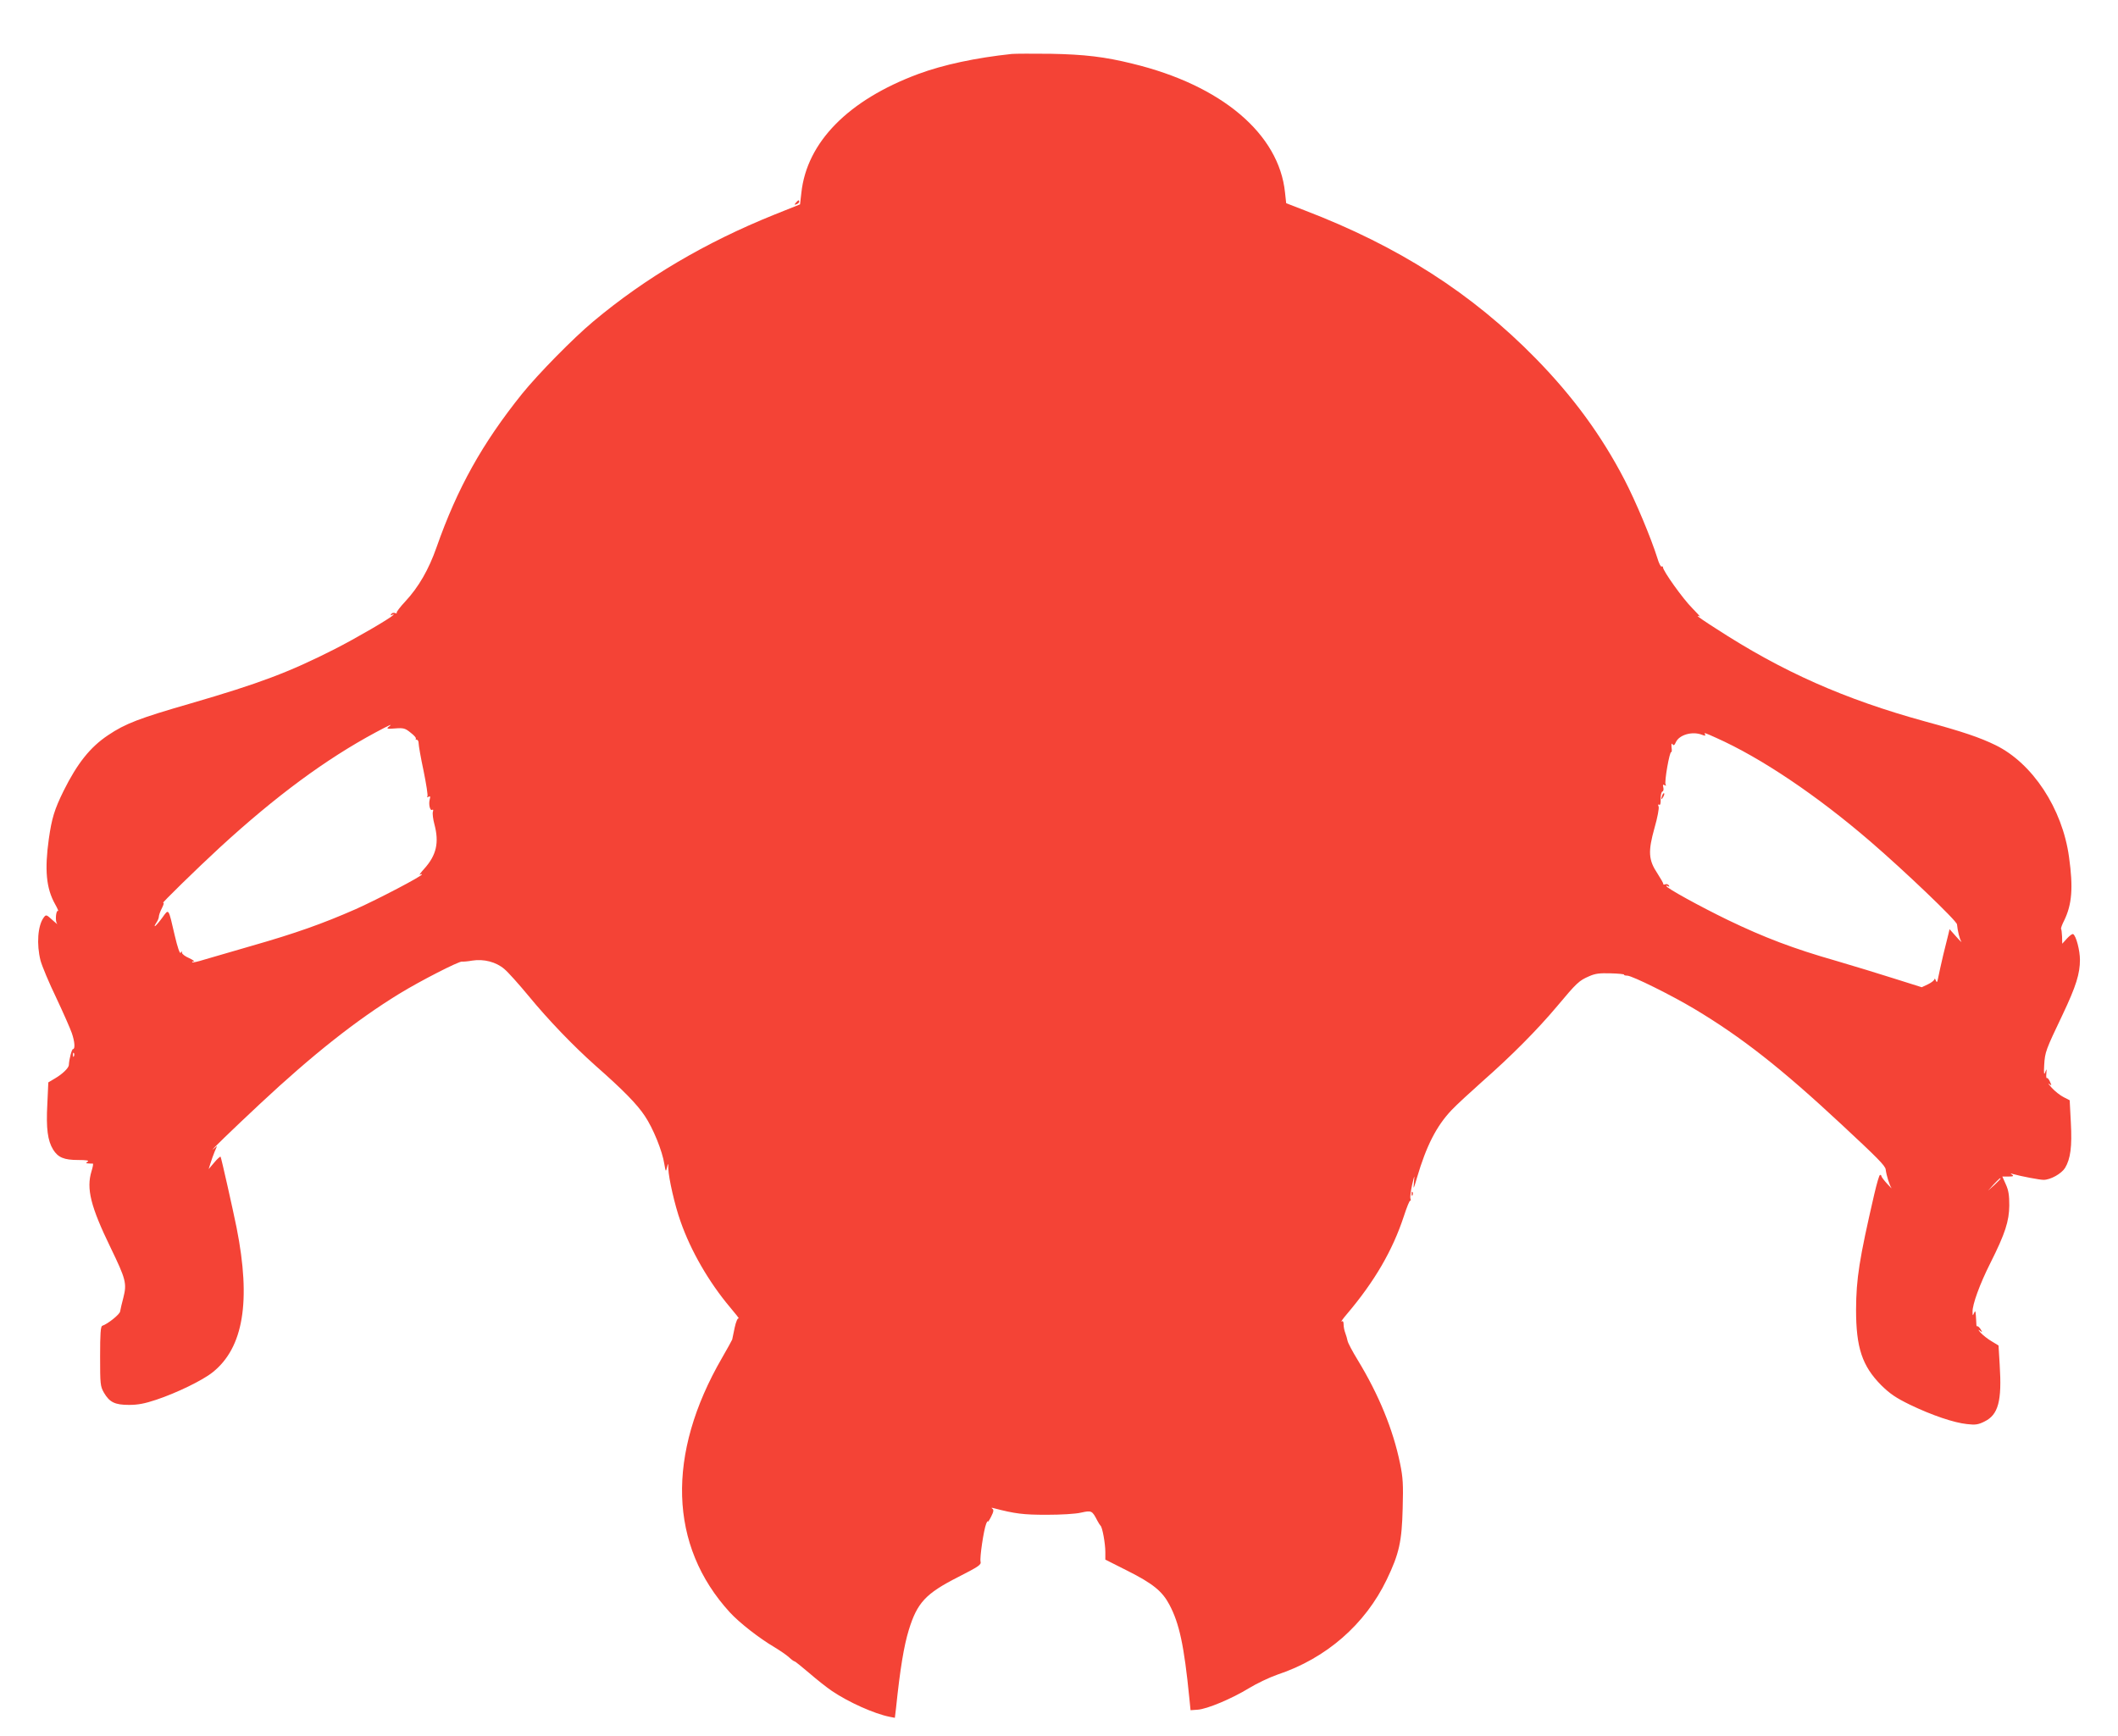
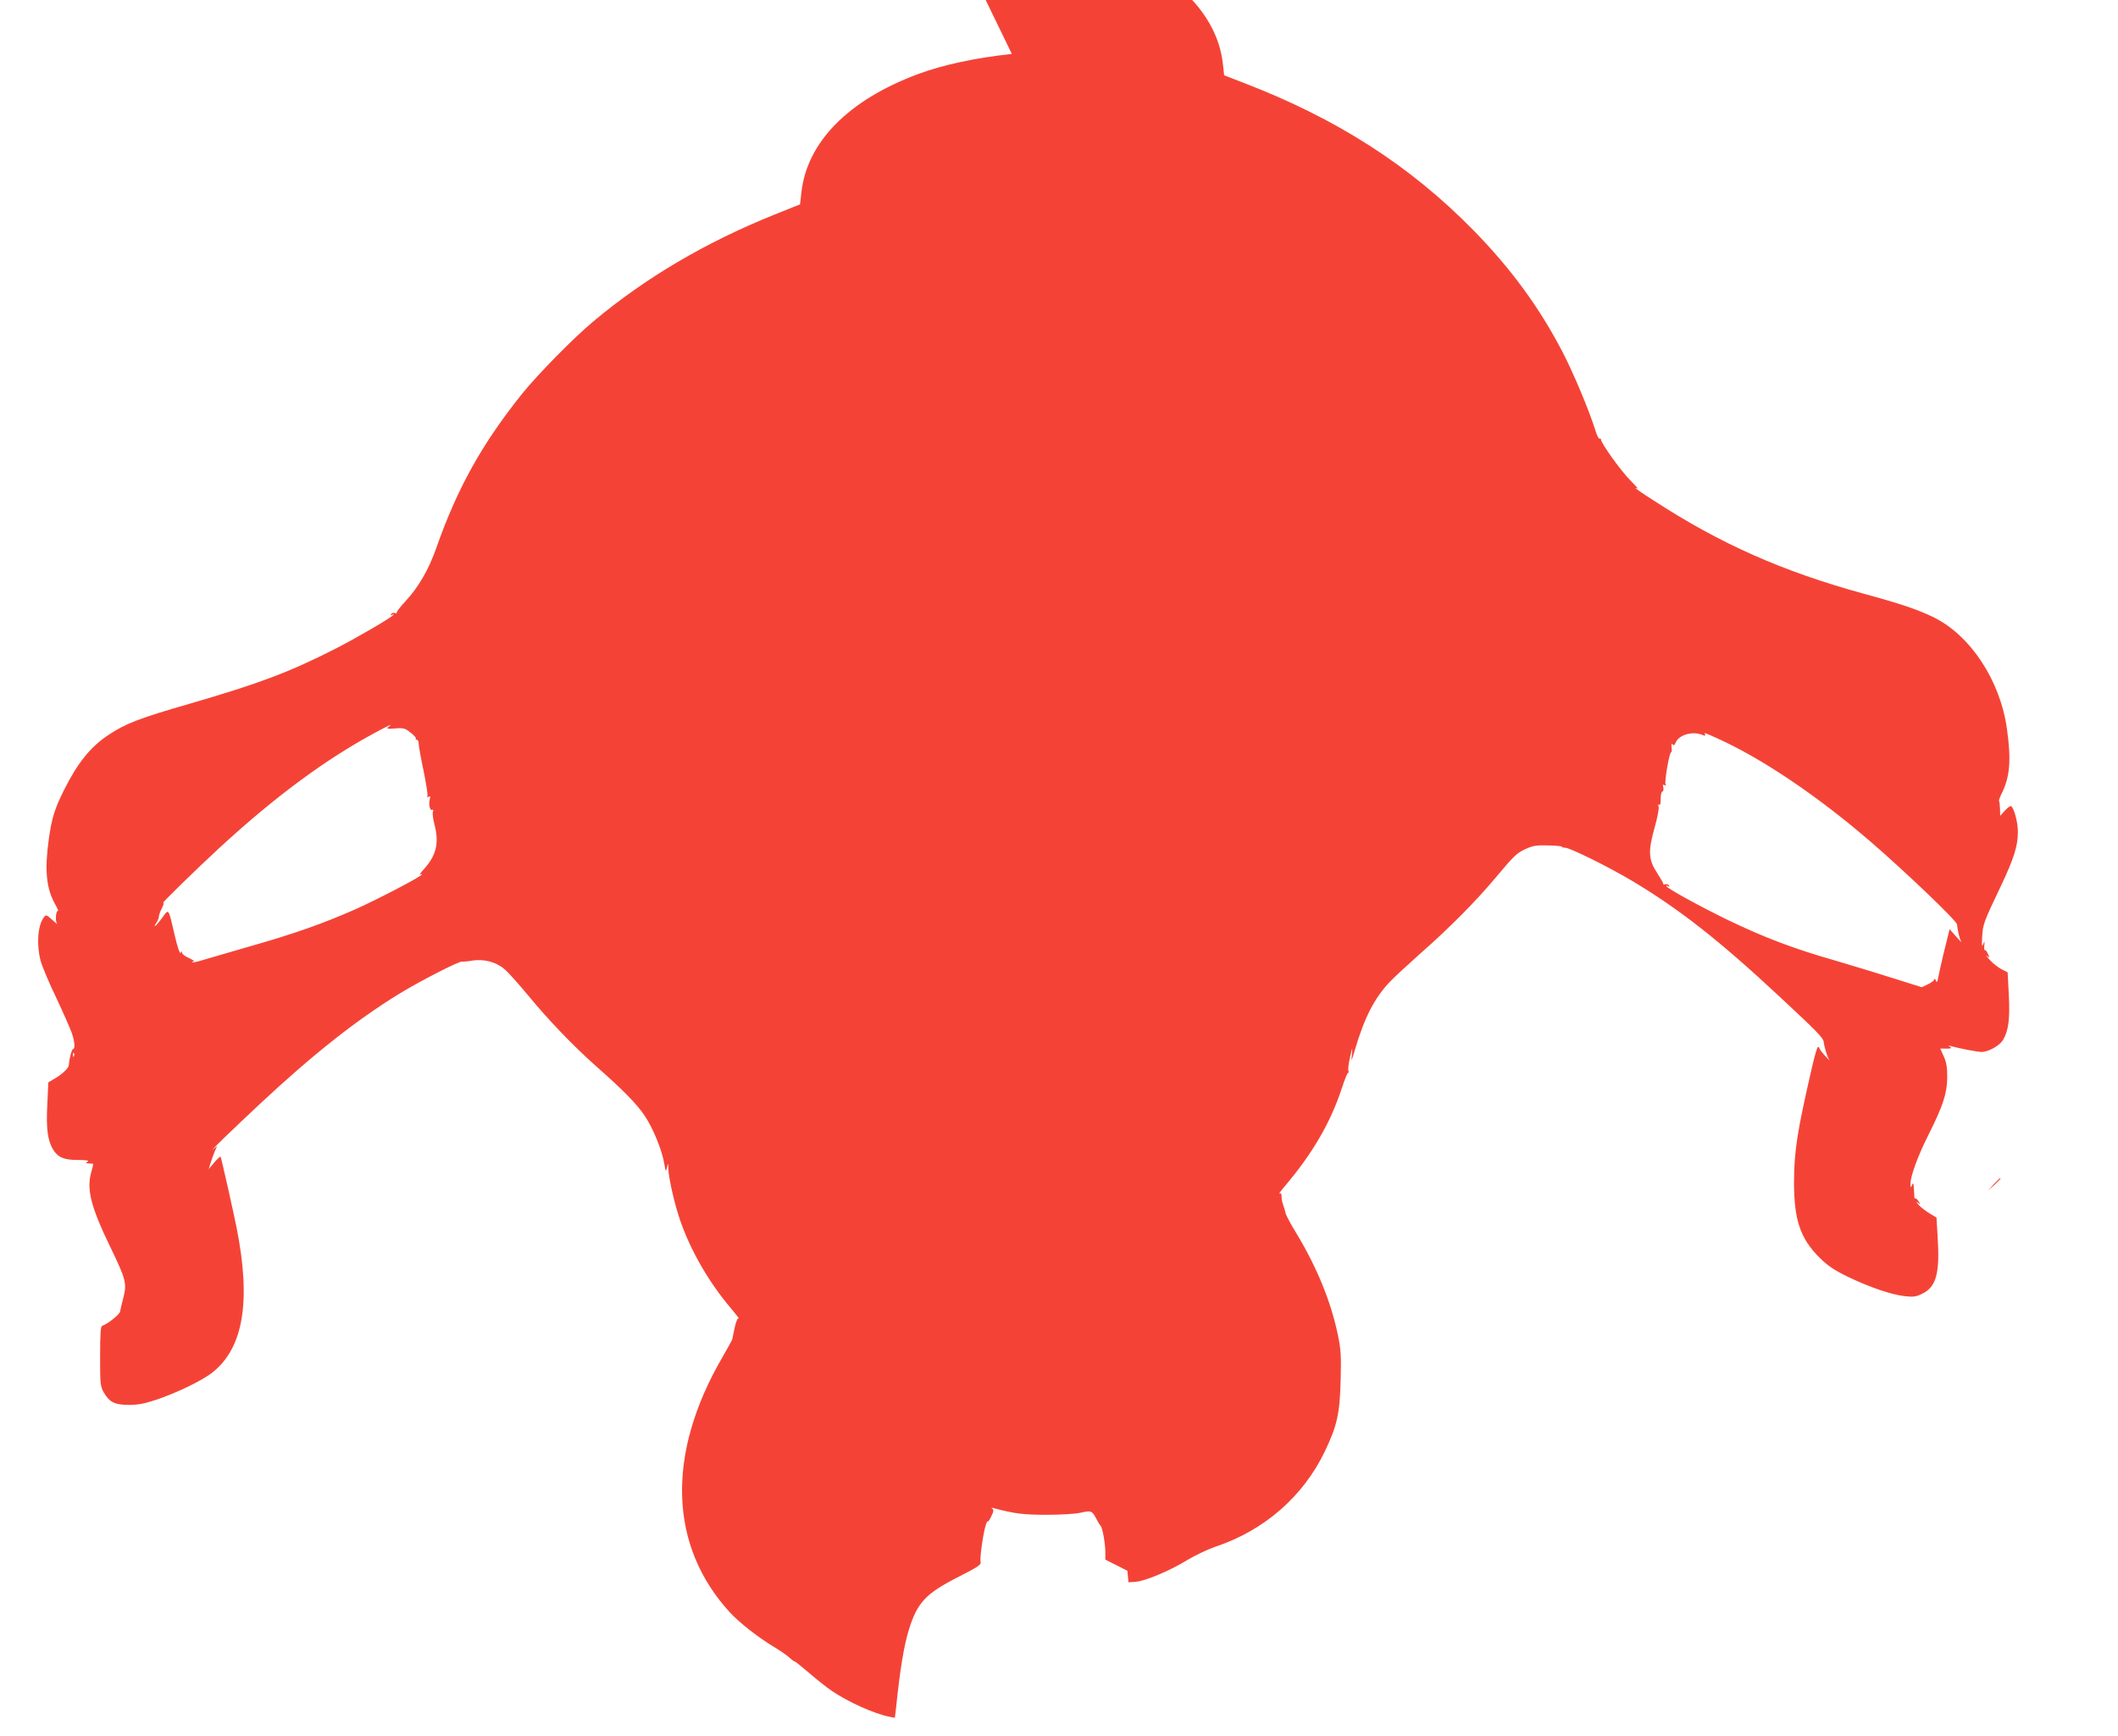
<svg xmlns="http://www.w3.org/2000/svg" version="1.0" width="1280pt" height="1049pt" viewBox="0 0 1280 1049" preserveAspectRatio="xMidYMid meet">
  <g transform="translate(0,1049) scale(0.1,-0.1)" fill="#f44336" stroke="none">
-     <path d="M6115 10164 c-217 -23 -414 -65 -565 -121 -423 -157 -674 -412 -707 -718 l-8 -70 -155 -62 c-417 -168 -780 -382 -1095 -646 -121 -101 -333 -317 -430 -437 -240 -299 -391 -569 -517 -928 -47 -134 -108 -240 -189 -327 -32 -34 -55 -65 -52 -69 4 -4 0 -4 -9 -1 -9 4 -19 1 -24 -6 -5 -8 -3 -10 7 -4 10 6 11 5 4 -3 -19 -20 -225 -140 -355 -206 -272 -138 -452 -206 -868 -327 -312 -90 -395 -122 -499 -192 -108 -72 -186 -170 -269 -337 -55 -112 -71 -164 -89 -290 -26 -187 -16 -298 38 -394 14 -25 22 -44 18 -41 -13 7 -19 -63 -6 -77 5 -7 -7 3 -28 22 -37 34 -39 34 -53 15 -36 -49 -44 -161 -19 -260 9 -33 51 -134 95 -225 43 -91 85 -187 94 -213 18 -52 21 -97 7 -97 -7 0 -23 -58 -25 -97 -2 -18 -38 -53 -82 -79 l-42 -25 -6 -132 c-8 -146 2 -220 35 -274 30 -48 66 -63 151 -63 51 0 68 -3 58 -10 -13 -8 -12 -10 5 -11 11 -1 23 -1 26 -1 4 1 0 -20 -8 -46 -32 -105 -6 -212 116 -463 92 -190 98 -215 77 -299 -10 -36 -18 -74 -20 -85 -2 -18 -75 -76 -108 -87 -10 -4 -13 -48 -13 -184 0 -169 1 -181 23 -220 34 -58 66 -74 152 -74 54 0 95 8 164 31 123 41 280 117 341 166 186 148 233 429 145 873 -21 105 -93 425 -97 430 -2 2 -20 -13 -38 -35 l-34 -40 11 35 c6 19 17 51 25 70 l15 35 -23 -19 c-31 -24 114 116 283 274 318 297 581 505 840 664 127 78 362 198 380 195 7 -1 35 1 62 6 70 11 144 -8 194 -51 23 -19 88 -92 146 -162 120 -146 270 -302 406 -423 167 -147 250 -232 297 -303 50 -74 106 -212 118 -291 8 -47 9 -48 16 -20 7 29 7 29 8 -8 2 -57 39 -221 73 -316 62 -179 172 -369 300 -521 34 -40 58 -71 52 -67 -6 3 -16 -19 -24 -56 -7 -34 -14 -66 -15 -72 -2 -5 -29 -55 -61 -110 -338 -583 -322 -1136 47 -1539 57 -62 177 -156 269 -210 33 -20 73 -47 88 -61 15 -14 30 -25 34 -25 4 0 43 -32 88 -70 45 -39 107 -88 138 -109 101 -68 254 -137 349 -156 l31 -6 7 58 c25 241 48 377 77 472 51 166 102 221 299 321 125 64 140 74 135 93 -6 23 19 192 34 229 5 13 9 19 9 13 1 -5 10 8 21 30 15 30 17 41 7 48 -8 5 -5 7 8 3 130 -34 180 -40 320 -40 86 0 175 5 208 13 64 14 67 13 99 -49 7 -14 16 -27 19 -30 11 -8 29 -108 29 -158 l0 -47 133 -67 c155 -78 211 -124 254 -205 60 -113 89 -245 121 -568 l7 -70 42 3 c57 3 210 68 311 130 46 28 123 65 172 82 295 98 531 304 661 575 75 156 91 230 96 430 4 145 2 185 -16 272 -42 204 -128 414 -255 623 -32 52 -60 105 -62 117 -2 12 -9 34 -14 48 -6 15 -10 38 -10 51 0 18 -4 23 -12 18 -7 -5 7 16 32 45 167 197 276 384 344 591 18 55 35 98 39 94 3 -3 4 2 1 13 -3 10 2 47 10 83 15 63 15 63 11 15 -4 -47 -3 -45 19 30 56 190 117 310 208 406 29 31 114 109 188 175 173 152 330 310 451 454 118 141 132 154 192 180 38 17 63 20 131 18 46 -1 83 -5 81 -8 -2 -3 7 -6 20 -6 32 -2 266 -118 405 -201 284 -170 523 -357 890 -699 215 -200 263 -248 266 -271 5 -39 23 -94 34 -111 7 -9 -4 1 -24 23 -20 22 -36 43 -36 48 0 4 -4 7 -8 7 -5 0 -20 -53 -35 -117 -91 -394 -109 -509 -110 -698 0 -229 37 -340 152 -456 53 -52 88 -76 174 -118 133 -64 266 -109 345 -117 50 -6 68 -3 104 15 85 41 107 124 93 344 l-7 116 -41 25 c-23 13 -53 37 -67 52 -14 16 -17 22 -6 14 18 -14 18 -14 6 7 -8 12 -17 20 -20 18 -4 -2 -6 4 -6 13 0 9 -2 33 -3 52 -2 29 -4 32 -11 15 -8 -18 -9 -17 -9 8 -1 44 43 166 108 295 89 177 113 252 114 347 0 61 -4 91 -21 128 l-21 47 37 0 c29 0 34 3 22 11 -12 8 -11 9 6 4 50 -14 161 -35 184 -35 42 0 108 37 130 72 33 55 43 128 35 275 l-7 134 -37 19 c-20 10 -52 35 -71 56 -19 21 -27 32 -17 24 17 -12 17 -12 6 13 -7 15 -15 25 -19 22 -3 -2 -5 10 -3 28 2 30 2 31 -7 7 -7 -19 -9 -7 -6 45 5 78 8 87 112 305 81 171 104 246 104 330 0 56 -23 145 -41 155 -5 3 -21 -9 -37 -26 l-29 -32 -1 43 c-1 24 -4 45 -6 47 -2 3 6 26 19 51 47 97 55 198 29 383 -40 293 -221 567 -444 676 -94 46 -200 82 -425 143 -487 134 -863 300 -1267 563 -60 38 -108 71 -108 74 0 2 6 1 13 -3 6 -4 -15 19 -47 52 -55 55 -176 224 -176 246 0 5 -4 7 -8 4 -5 -3 -17 21 -26 52 -38 121 -131 343 -198 472 -139 268 -311 503 -537 734 -386 394 -830 678 -1397 895 l-111 43 -7 64 c-36 355 -384 649 -921 779 -169 42 -291 56 -495 60 -107 1 -213 1 -235 -1z m-3767 -4067 c-14 -11 -7 -13 40 -9 51 4 61 1 94 -26 21 -16 35 -32 31 -36 -3 -3 -1 -6 5 -6 7 0 12 -10 12 -22 0 -13 13 -88 30 -167 16 -79 27 -148 23 -154 -4 -6 -1 -7 7 -2 10 6 12 2 7 -16 -8 -30 2 -71 15 -63 6 4 8 -1 4 -12 -3 -11 1 -44 9 -74 30 -112 13 -188 -62 -271 -21 -23 -32 -39 -25 -35 6 4 12 5 12 2 0 -11 -264 -149 -400 -210 -200 -88 -367 -147 -626 -221 -122 -35 -252 -73 -289 -84 -38 -12 -70 -19 -73 -16 -3 3 1 5 9 5 8 0 -5 9 -28 20 -24 10 -43 25 -43 32 0 11 -2 11 -8 0 -5 -8 -19 32 -36 105 -39 168 -35 163 -74 109 -18 -25 -38 -48 -44 -52 -6 -4 -4 3 5 17 9 13 17 30 17 39 0 9 8 32 19 53 10 20 14 34 7 31 -17 -9 204 207 344 336 339 311 639 532 940 694 86 46 108 56 78 33z m7937 -47 c17 -7 24 -7 20 0 -9 15 -4 13 67 -19 271 -121 607 -347 930 -625 207 -178 523 -480 525 -502 4 -41 16 -90 26 -104 5 -8 -9 5 -31 30 l-40 45 -7 -30 c-4 -17 -18 -73 -31 -125 -12 -52 -26 -113 -30 -135 -6 -32 -9 -36 -15 -20 -4 11 -8 14 -8 8 -1 -7 -18 -21 -39 -31 l-38 -18 -165 52 c-90 29 -249 77 -354 108 -256 73 -434 141 -652 246 -171 83 -373 194 -373 206 0 3 5 2 12 -2 7 -5 8 -3 4 5 -5 7 -14 10 -22 7 -8 -3 -13 -2 -12 2 1 4 -15 32 -35 63 -55 82 -58 133 -18 276 18 62 28 118 25 128 -5 12 -4 16 3 12 7 -4 10 8 9 35 0 23 4 43 11 45 6 2 8 13 5 25 -4 16 -2 19 8 13 9 -5 11 -4 6 4 -9 14 24 202 34 196 3 -2 5 10 2 28 -2 21 0 28 6 19 6 -9 12 -6 20 13 21 45 99 67 157 45z m-9838 -1942 c-3 -8 -6 -5 -6 6 -1 11 2 17 5 13 3 -3 4 -12 1 -19z m11643 -741 c0 -2 -17 -19 -37 -38 l-38 -34 34 38 c33 34 41 42 41 34z" />
-     <path d="M10046 5685 c-9 -26 -7 -32 5 -12 6 10 9 21 6 23 -2 3 -7 -2 -11 -11z" />
-     <path d="M4810 9265 c-11 -13 -10 -14 4 -9 9 3 16 10 16 15 0 13 -6 11 -20 -6z" />
-     <path d="M8531 3274 c0 -11 3 -14 6 -6 3 7 2 16 -1 19 -3 4 -6 -2 -5 -13z" />
+     <path d="M6115 10164 c-217 -23 -414 -65 -565 -121 -423 -157 -674 -412 -707 -718 l-8 -70 -155 -62 c-417 -168 -780 -382 -1095 -646 -121 -101 -333 -317 -430 -437 -240 -299 -391 -569 -517 -928 -47 -134 -108 -240 -189 -327 -32 -34 -55 -65 -52 -69 4 -4 0 -4 -9 -1 -9 4 -19 1 -24 -6 -5 -8 -3 -10 7 -4 10 6 11 5 4 -3 -19 -20 -225 -140 -355 -206 -272 -138 -452 -206 -868 -327 -312 -90 -395 -122 -499 -192 -108 -72 -186 -170 -269 -337 -55 -112 -71 -164 -89 -290 -26 -187 -16 -298 38 -394 14 -25 22 -44 18 -41 -13 7 -19 -63 -6 -77 5 -7 -7 3 -28 22 -37 34 -39 34 -53 15 -36 -49 -44 -161 -19 -260 9 -33 51 -134 95 -225 43 -91 85 -187 94 -213 18 -52 21 -97 7 -97 -7 0 -23 -58 -25 -97 -2 -18 -38 -53 -82 -79 l-42 -25 -6 -132 c-8 -146 2 -220 35 -274 30 -48 66 -63 151 -63 51 0 68 -3 58 -10 -13 -8 -12 -10 5 -11 11 -1 23 -1 26 -1 4 1 0 -20 -8 -46 -32 -105 -6 -212 116 -463 92 -190 98 -215 77 -299 -10 -36 -18 -74 -20 -85 -2 -18 -75 -76 -108 -87 -10 -4 -13 -48 -13 -184 0 -169 1 -181 23 -220 34 -58 66 -74 152 -74 54 0 95 8 164 31 123 41 280 117 341 166 186 148 233 429 145 873 -21 105 -93 425 -97 430 -2 2 -20 -13 -38 -35 l-34 -40 11 35 c6 19 17 51 25 70 l15 35 -23 -19 c-31 -24 114 116 283 274 318 297 581 505 840 664 127 78 362 198 380 195 7 -1 35 1 62 6 70 11 144 -8 194 -51 23 -19 88 -92 146 -162 120 -146 270 -302 406 -423 167 -147 250 -232 297 -303 50 -74 106 -212 118 -291 8 -47 9 -48 16 -20 7 29 7 29 8 -8 2 -57 39 -221 73 -316 62 -179 172 -369 300 -521 34 -40 58 -71 52 -67 -6 3 -16 -19 -24 -56 -7 -34 -14 -66 -15 -72 -2 -5 -29 -55 -61 -110 -338 -583 -322 -1136 47 -1539 57 -62 177 -156 269 -210 33 -20 73 -47 88 -61 15 -14 30 -25 34 -25 4 0 43 -32 88 -70 45 -39 107 -88 138 -109 101 -68 254 -137 349 -156 l31 -6 7 58 c25 241 48 377 77 472 51 166 102 221 299 321 125 64 140 74 135 93 -6 23 19 192 34 229 5 13 9 19 9 13 1 -5 10 8 21 30 15 30 17 41 7 48 -8 5 -5 7 8 3 130 -34 180 -40 320 -40 86 0 175 5 208 13 64 14 67 13 99 -49 7 -14 16 -27 19 -30 11 -8 29 -108 29 -158 l0 -47 133 -67 l7 -70 42 3 c57 3 210 68 311 130 46 28 123 65 172 82 295 98 531 304 661 575 75 156 91 230 96 430 4 145 2 185 -16 272 -42 204 -128 414 -255 623 -32 52 -60 105 -62 117 -2 12 -9 34 -14 48 -6 15 -10 38 -10 51 0 18 -4 23 -12 18 -7 -5 7 16 32 45 167 197 276 384 344 591 18 55 35 98 39 94 3 -3 4 2 1 13 -3 10 2 47 10 83 15 63 15 63 11 15 -4 -47 -3 -45 19 30 56 190 117 310 208 406 29 31 114 109 188 175 173 152 330 310 451 454 118 141 132 154 192 180 38 17 63 20 131 18 46 -1 83 -5 81 -8 -2 -3 7 -6 20 -6 32 -2 266 -118 405 -201 284 -170 523 -357 890 -699 215 -200 263 -248 266 -271 5 -39 23 -94 34 -111 7 -9 -4 1 -24 23 -20 22 -36 43 -36 48 0 4 -4 7 -8 7 -5 0 -20 -53 -35 -117 -91 -394 -109 -509 -110 -698 0 -229 37 -340 152 -456 53 -52 88 -76 174 -118 133 -64 266 -109 345 -117 50 -6 68 -3 104 15 85 41 107 124 93 344 l-7 116 -41 25 c-23 13 -53 37 -67 52 -14 16 -17 22 -6 14 18 -14 18 -14 6 7 -8 12 -17 20 -20 18 -4 -2 -6 4 -6 13 0 9 -2 33 -3 52 -2 29 -4 32 -11 15 -8 -18 -9 -17 -9 8 -1 44 43 166 108 295 89 177 113 252 114 347 0 61 -4 91 -21 128 l-21 47 37 0 c29 0 34 3 22 11 -12 8 -11 9 6 4 50 -14 161 -35 184 -35 42 0 108 37 130 72 33 55 43 128 35 275 l-7 134 -37 19 c-20 10 -52 35 -71 56 -19 21 -27 32 -17 24 17 -12 17 -12 6 13 -7 15 -15 25 -19 22 -3 -2 -5 10 -3 28 2 30 2 31 -7 7 -7 -19 -9 -7 -6 45 5 78 8 87 112 305 81 171 104 246 104 330 0 56 -23 145 -41 155 -5 3 -21 -9 -37 -26 l-29 -32 -1 43 c-1 24 -4 45 -6 47 -2 3 6 26 19 51 47 97 55 198 29 383 -40 293 -221 567 -444 676 -94 46 -200 82 -425 143 -487 134 -863 300 -1267 563 -60 38 -108 71 -108 74 0 2 6 1 13 -3 6 -4 -15 19 -47 52 -55 55 -176 224 -176 246 0 5 -4 7 -8 4 -5 -3 -17 21 -26 52 -38 121 -131 343 -198 472 -139 268 -311 503 -537 734 -386 394 -830 678 -1397 895 l-111 43 -7 64 c-36 355 -384 649 -921 779 -169 42 -291 56 -495 60 -107 1 -213 1 -235 -1z m-3767 -4067 c-14 -11 -7 -13 40 -9 51 4 61 1 94 -26 21 -16 35 -32 31 -36 -3 -3 -1 -6 5 -6 7 0 12 -10 12 -22 0 -13 13 -88 30 -167 16 -79 27 -148 23 -154 -4 -6 -1 -7 7 -2 10 6 12 2 7 -16 -8 -30 2 -71 15 -63 6 4 8 -1 4 -12 -3 -11 1 -44 9 -74 30 -112 13 -188 -62 -271 -21 -23 -32 -39 -25 -35 6 4 12 5 12 2 0 -11 -264 -149 -400 -210 -200 -88 -367 -147 -626 -221 -122 -35 -252 -73 -289 -84 -38 -12 -70 -19 -73 -16 -3 3 1 5 9 5 8 0 -5 9 -28 20 -24 10 -43 25 -43 32 0 11 -2 11 -8 0 -5 -8 -19 32 -36 105 -39 168 -35 163 -74 109 -18 -25 -38 -48 -44 -52 -6 -4 -4 3 5 17 9 13 17 30 17 39 0 9 8 32 19 53 10 20 14 34 7 31 -17 -9 204 207 344 336 339 311 639 532 940 694 86 46 108 56 78 33z m7937 -47 c17 -7 24 -7 20 0 -9 15 -4 13 67 -19 271 -121 607 -347 930 -625 207 -178 523 -480 525 -502 4 -41 16 -90 26 -104 5 -8 -9 5 -31 30 l-40 45 -7 -30 c-4 -17 -18 -73 -31 -125 -12 -52 -26 -113 -30 -135 -6 -32 -9 -36 -15 -20 -4 11 -8 14 -8 8 -1 -7 -18 -21 -39 -31 l-38 -18 -165 52 c-90 29 -249 77 -354 108 -256 73 -434 141 -652 246 -171 83 -373 194 -373 206 0 3 5 2 12 -2 7 -5 8 -3 4 5 -5 7 -14 10 -22 7 -8 -3 -13 -2 -12 2 1 4 -15 32 -35 63 -55 82 -58 133 -18 276 18 62 28 118 25 128 -5 12 -4 16 3 12 7 -4 10 8 9 35 0 23 4 43 11 45 6 2 8 13 5 25 -4 16 -2 19 8 13 9 -5 11 -4 6 4 -9 14 24 202 34 196 3 -2 5 10 2 28 -2 21 0 28 6 19 6 -9 12 -6 20 13 21 45 99 67 157 45z m-9838 -1942 c-3 -8 -6 -5 -6 6 -1 11 2 17 5 13 3 -3 4 -12 1 -19z m11643 -741 c0 -2 -17 -19 -37 -38 l-38 -34 34 38 c33 34 41 42 41 34z" />
  </g>
</svg>